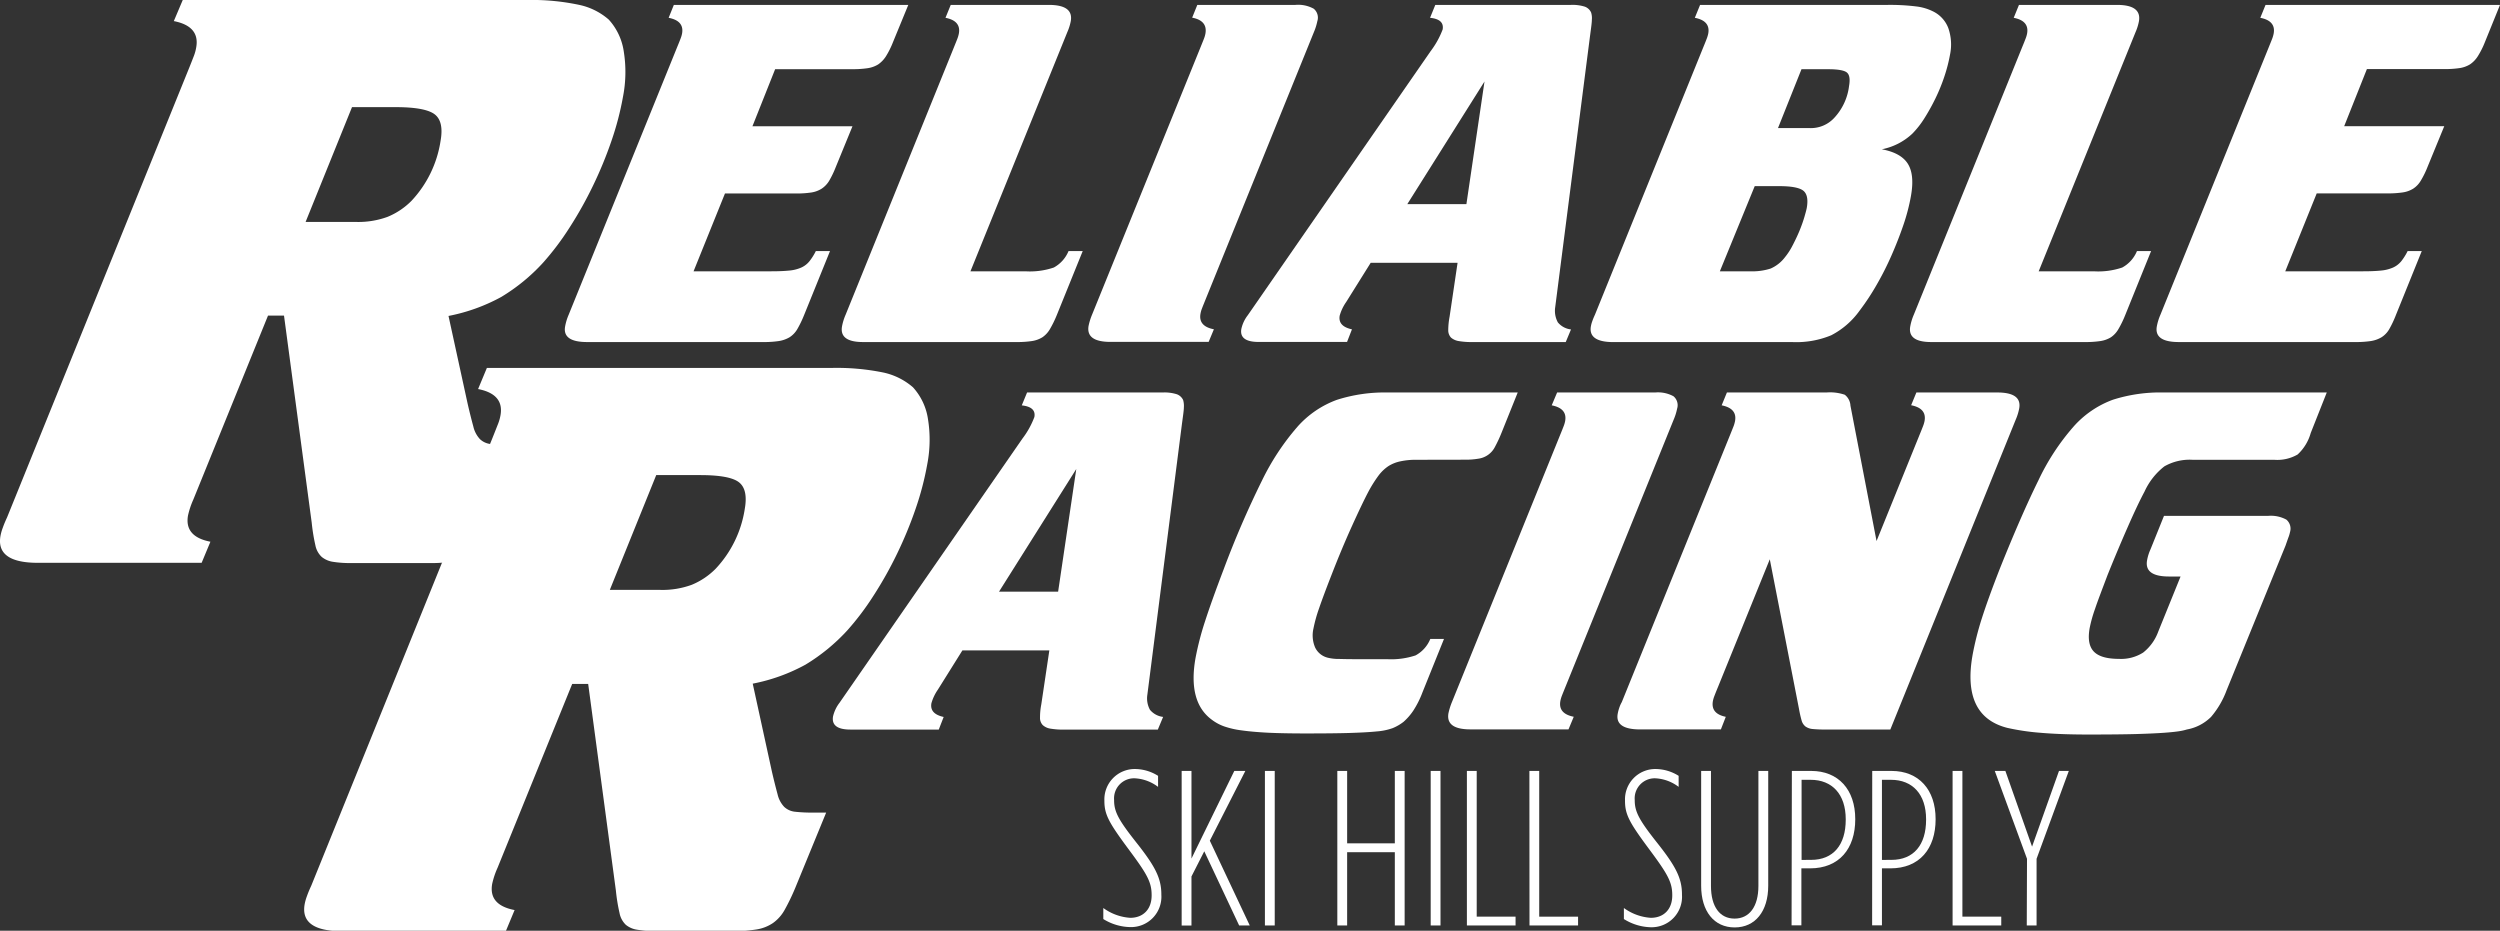
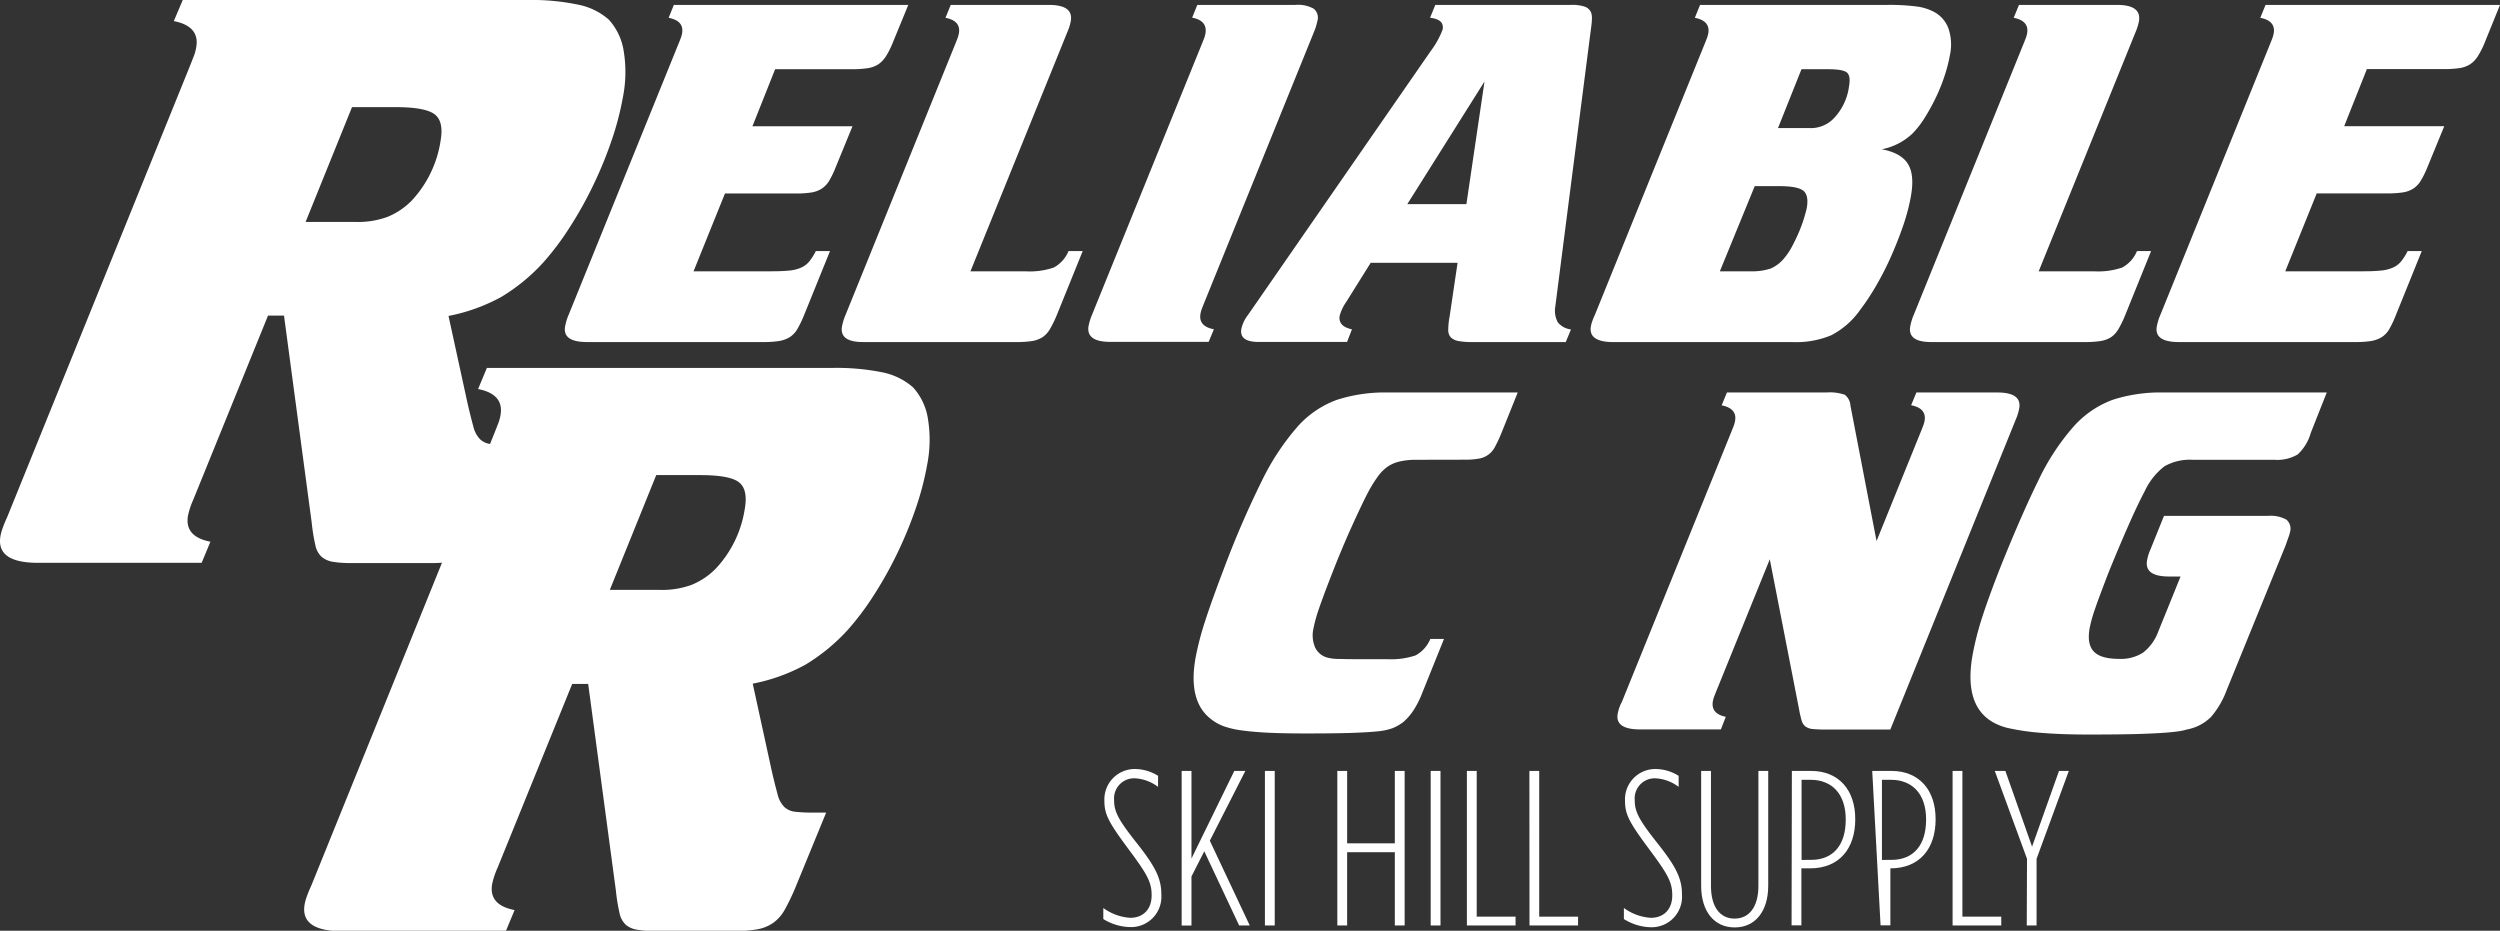
<svg xmlns="http://www.w3.org/2000/svg" id="Layer_3" data-name="Layer 3" viewBox="0 0 509.58 189.72">
  <rect x="0" y="0" width="509.58" height="189.72" fill="#333333" stroke="none" />
  <defs>
    <style>.cls-1{fill:#fff;}</style>
  </defs>
  <title>rrlogo-ski-hill-supply-white</title>
  <path class="cls-1" d="M38.31,14.45c.61-1.49,1-2.52,1.23-3.1A9,9,0,0,0,40,9.63q.75-4.29-4.57-5.33L37.25,0h70.17a46.45,46.45,0,0,1,10.67,1,13.36,13.36,0,0,1,6,3,12.27,12.27,0,0,1,3.06,6.53,26.29,26.29,0,0,1-.15,9.12,59.81,59.81,0,0,1-2.38,9.11,81.77,81.77,0,0,1-3.76,9.12,78.7,78.7,0,0,1-4.77,8.51,55.4,55.4,0,0,1-5.38,7.14,38.23,38.23,0,0,1-8.54,7,37,37,0,0,1-10.75,3.87l3.9,17.89c.46,2,.85,3.5,1.16,4.64a5.6,5.6,0,0,0,1.35,2.58,3.72,3.72,0,0,0,2.23,1,30.21,30.21,0,0,0,3.75.17h2.58L100.09,106a41.4,41.4,0,0,1-2.16,4.47,8.07,8.07,0,0,1-2.37,2.67,8.25,8.25,0,0,1-3.23,1.29,26.14,26.14,0,0,1-4.62.34h-16a22.55,22.55,0,0,1-3.82-.25,4.74,4.74,0,0,1-2.31-1,4.39,4.39,0,0,1-1.3-2.4,37.35,37.35,0,0,1-.74-4.56L57.89,64.33H54.63L39.41,101.82a16.59,16.59,0,0,0-1.09,3.27q-.75,4.3,4.57,5.33l-1.79,4.3H7.73q-8.61,0-7.63-5.5a9.68,9.68,0,0,1,.46-1.63c.22-.63.52-1.35.89-2.15ZM79,44.2a14.72,14.72,0,0,0,4.87-3.26A22.85,22.85,0,0,0,89.8,28.72c.47-2.63.07-4.44-1.19-5.41s-3.9-1.47-7.92-1.47H71.75l-9.46,23.4H72.61A17.29,17.29,0,0,0,79,44.2Z" />
  <path class="cls-1" d="M100.31,89.45c.6-1.49,1-2.52,1.23-3.1a9,9,0,0,0,.48-1.72q.75-4.29-4.57-5.33L99.24,75h70.18a47.18,47.18,0,0,1,10.67.94,13.52,13.52,0,0,1,6,3,12.28,12.28,0,0,1,3.07,6.54,26.29,26.29,0,0,1-.15,9.12,59.81,59.81,0,0,1-2.38,9.11,81.77,81.77,0,0,1-3.76,9.12,78.7,78.7,0,0,1-4.77,8.51,55.4,55.4,0,0,1-5.38,7.14,38.79,38.79,0,0,1-8.54,7,37,37,0,0,1-10.75,3.87l3.9,17.88c.46,2,.85,3.5,1.16,4.65a5.51,5.51,0,0,0,1.35,2.58,3.77,3.77,0,0,0,2.23,1,30.21,30.21,0,0,0,3.75.17h2.58L162.09,181a43.38,43.38,0,0,1-2.16,4.47,8.07,8.07,0,0,1-2.37,2.67,8.25,8.25,0,0,1-3.23,1.29,26.14,26.14,0,0,1-4.62.34h-16a21.4,21.4,0,0,1-3.82-.26,4.72,4.72,0,0,1-2.32-1,4.48,4.48,0,0,1-1.29-2.41,36.79,36.79,0,0,1-.74-4.55l-5.65-42.14h-3.26l-15.22,37.49a16.59,16.59,0,0,0-1.09,3.27c-.5,2.87,1,4.64,4.57,5.33l-1.79,4.3H69.73q-8.61,0-7.63-5.5a9.68,9.68,0,0,1,.46-1.63c.22-.63.52-1.35.89-2.15ZM141,119.2a14.76,14.76,0,0,0,4.87-3.27,22.82,22.82,0,0,0,5.94-12.21c.46-2.63.07-4.44-1.19-5.42s-3.9-1.46-7.92-1.46h-8.94l-9.46,23.4h10.32A17.29,17.29,0,0,0,141,119.2Z" />
  <path class="cls-1" d="M138,9.67c.37-.89.61-1.5.74-1.85a5.46,5.46,0,0,0,.29-1c.3-1.71-.61-2.78-2.74-3.19L137.35,1h47.79L182,8.64a17.35,17.35,0,0,1-1.42,2.84A5.7,5.7,0,0,1,179,13.13a5.69,5.69,0,0,1-2.15.77,20.48,20.48,0,0,1-3.23.2H158l-4.63,11.64h20.39l-3.42,8.35A19.46,19.46,0,0,1,169,36.87a5.05,5.05,0,0,1-1.52,1.59,5.48,5.48,0,0,1-2.14.78,20.65,20.65,0,0,1-3.23.2H147.77l-6.4,15.86h15.86q2.16,0,3.63-.15a7.82,7.82,0,0,0,2.48-.62A4.55,4.55,0,0,0,165,53.24a11.5,11.5,0,0,0,1.29-2.06h2.89l-5.3,13.09a22.27,22.27,0,0,1-1.37,2.83,4.92,4.92,0,0,1-1.58,1.65,6.22,6.22,0,0,1-2.2.77,20.57,20.57,0,0,1-3.23.2H119.67q-5.06,0-4.48-3.19a10.94,10.94,0,0,1,.72-2.37Z" />
  <path class="cls-1" d="M197.81,55.3H209a15.16,15.16,0,0,0,5.8-.77,6.73,6.73,0,0,0,3-3.35h2.89l-5.3,13.09A22.27,22.27,0,0,1,214,67.1a5.11,5.11,0,0,1-1.53,1.65,5.7,5.7,0,0,1-2.14.77,20.65,20.65,0,0,1-3.23.2H175.91q-4.84,0-4.28-3.19a11,11,0,0,1,.73-2.37L194.43,9.67c.36-.89.61-1.5.74-1.85a6.29,6.29,0,0,0,.28-1c.3-1.71-.61-2.78-2.73-3.19L193.79,1h20c3.37,0,4.85,1.1,4.47,3.3a10.36,10.36,0,0,1-.71,2.26Z" />
  <path class="cls-1" d="M244.69,9.67c.36-.89.61-1.5.74-1.85a5.42,5.42,0,0,0,.28-1C246,5.08,245.1,4,243,3.6L244.05,1h20a6.52,6.52,0,0,1,3.73.78,2.35,2.35,0,0,1,.74,2.52,11.77,11.77,0,0,1-.71,2.26L245.72,61.07c-.36.89-.61,1.51-.74,1.86a5.42,5.42,0,0,0-.28,1c-.31,1.71.6,2.78,2.73,3.19l-1.07,2.57h-20c-3.37,0-4.86-1.09-4.47-3.29a12.76,12.76,0,0,1,.71-2.27Z" />
  <path class="cls-1" d="M291.63,10.4A17.43,17.43,0,0,0,294.06,6c.24-1.38-.61-2.17-2.57-2.37L292.56,1h27.61a8.42,8.42,0,0,1,2.87.36,2.25,2.25,0,0,1,1.28,1.19,3.83,3.83,0,0,1,.15,1.49c0,.59-.16,1.7-.38,3.35L317,62.62a4.94,4.94,0,0,0,.54,3.09,4.06,4.06,0,0,0,2.68,1.44l-1.07,2.57H300.12a14.86,14.86,0,0,1-2.79-.2,3.14,3.14,0,0,1-1.58-.72,2.18,2.18,0,0,1-.55-1.55,15.22,15.22,0,0,1,.27-2.68l1.63-11H279.39l-5,8a9.11,9.11,0,0,0-1.32,2.78q-.37,2.16,2.5,2.78l-1,2.57h-18c-2.67,0-3.86-.89-3.54-2.67a7,7,0,0,1,1.31-2.78Zm7.27,31.21,3.69-25-15.74,25Z" />
  <path class="cls-1" d="M347.17,9.67c.37-.89.61-1.5.74-1.85a6.32,6.32,0,0,0,.29-1c.3-1.71-.61-2.78-2.74-3.19L346.53,1h38.22a43.19,43.19,0,0,1,5.81.31,10.4,10.4,0,0,1,3.43,1,6.26,6.26,0,0,1,3.15,3.45,10.15,10.15,0,0,1,.33,5.41,31.5,31.5,0,0,1-1.13,4.38,36.52,36.52,0,0,1-1.82,4.48,42.53,42.53,0,0,1-2.26,4.07,18.45,18.45,0,0,1-2.46,3.14,12.6,12.6,0,0,1-6.23,3.19q3.89.72,5.3,2.94t.65,6.54A39.59,39.59,0,0,1,388,45.78c-.71,2.09-1.53,4.19-2.45,6.28a60.77,60.77,0,0,1-3.08,6.08,48.35,48.35,0,0,1-3.44,5.2,16.3,16.3,0,0,1-5.77,5,18.57,18.57,0,0,1-7.82,1.39H328.86c-3.44,0-5-1.09-4.57-3.29a5.83,5.83,0,0,1,.28-1c.13-.38.31-.81.53-1.29Zm3.39,45.63h6.18a12.17,12.17,0,0,0,4.17-.56,7.36,7.36,0,0,0,2.93-2.32A13.37,13.37,0,0,0,365.4,50c.52-1,1-2,1.41-3s.76-2,1-2.83.41-1.46.47-1.8q.45-2.58-.72-3.51c-.79-.61-2.42-.92-4.89-.92h-5ZM373.9,24a11.56,11.56,0,0,0,3-6.49q.36-2.06-.45-2.73c-.54-.44-1.8-.67-3.79-.67H367.2l-4.79,12h6.49A6.47,6.47,0,0,0,373.9,24Z" />
  <path class="cls-1" d="M415.55,55.3h11.23a15.2,15.2,0,0,0,5.8-.77,6.73,6.73,0,0,0,3-3.35h2.88l-5.29,13.09a20.89,20.89,0,0,1-1.38,2.83,5,5,0,0,1-1.52,1.65,5.69,5.69,0,0,1-2.15.77,20.48,20.48,0,0,1-3.23.2H393.64c-3.22,0-4.65-1.06-4.27-3.19a10.94,10.94,0,0,1,.72-2.37L412.16,9.67c.37-.89.61-1.5.74-1.85a5.46,5.46,0,0,0,.29-1c.3-1.71-.61-2.78-2.73-3.19L411.53,1h20q5,0,4.46,3.3a10.29,10.29,0,0,1-.7,2.26Z" />
  <path class="cls-1" d="M462.43,9.67c.36-.89.61-1.5.74-1.85a6.29,6.29,0,0,0,.28-1c.3-1.71-.61-2.78-2.73-3.19L461.79,1h47.79l-3.09,7.62a17.3,17.3,0,0,1-1.43,2.84,5.57,5.57,0,0,1-1.58,1.65,5.64,5.64,0,0,1-2.14.77,20.65,20.65,0,0,1-3.23.2H482.45l-4.63,11.64h20.4l-3.43,8.35a18.45,18.45,0,0,1-1.37,2.78,4.92,4.92,0,0,1-1.51,1.59,5.53,5.53,0,0,1-2.15.78,20.57,20.57,0,0,1-3.23.2H472.22L465.81,55.3h15.87q2.16,0,3.63-.15a7.89,7.89,0,0,0,2.48-.62,4.64,4.64,0,0,0,1.67-1.29,11.5,11.5,0,0,0,1.29-2.06h2.88l-5.29,13.09A20.89,20.89,0,0,1,487,67.1a4.74,4.74,0,0,1-1.58,1.65,6.1,6.1,0,0,1-2.19.77,20.65,20.65,0,0,1-3.23.2H444.11c-3.36,0-4.86-1.06-4.48-3.19a11,11,0,0,1,.73-2.37Z" />
-   <path class="cls-1" d="M208.41,89.39A17.1,17.1,0,0,0,210.84,85c.25-1.37-.61-2.16-2.57-2.37L209.35,80H237a8.42,8.42,0,0,1,2.87.36,2.28,2.28,0,0,1,1.29,1.18,4.34,4.34,0,0,1,.15,1.5c0,.58-.17,1.7-.39,3.35l-7.05,55.2a4.85,4.85,0,0,0,.53,3.09,4.09,4.09,0,0,0,2.68,1.45L236,148.72H216.91a15.89,15.89,0,0,1-2.8-.2,3,3,0,0,1-1.57-.73,2.1,2.1,0,0,1-.55-1.54,14.09,14.09,0,0,1,.26-2.68l1.64-11H196.17l-5,8a9.33,9.33,0,0,0-1.32,2.78c-.25,1.45.58,2.37,2.5,2.79l-1,2.57h-18q-4,0-3.55-2.68a7.28,7.28,0,0,1,1.32-2.78Zm7.27,31.21,3.7-25-15.75,25Z" />
  <path class="cls-1" d="M288.71,93.72a14.78,14.78,0,0,0-3.24.31,7.33,7.33,0,0,0-2.5,1,8.33,8.33,0,0,0-2.05,2,26.47,26.47,0,0,0-2,3.2q-1.25,2.37-3.35,7t-4.18,10q-1.69,4.33-2.55,6.85a29.41,29.41,0,0,0-1.11,4,6.26,6.26,0,0,0,.34,3.91,3.86,3.86,0,0,0,2.52,2.06,9.47,9.47,0,0,0,1.86.26c.72,0,1.83.05,3.34.05h6.9a15.78,15.78,0,0,0,5.85-.77,6.66,6.66,0,0,0,3-3.35h2.79l-4.4,10.92a18.88,18.88,0,0,1-1.9,3.76,11.8,11.8,0,0,1-1.94,2.21,9.34,9.34,0,0,1-2.23,1.29,12.52,12.52,0,0,1-3.26.67c-1.4.14-3.22.24-5.46.31s-5.22.1-8.93.1q-4.64,0-7.75-.15c-2.08-.11-3.85-.26-5.33-.47a17.7,17.7,0,0,1-3.61-.82,9.27,9.27,0,0,1-2.49-1.34q-4.93-3.6-3.35-12.56a59.25,59.25,0,0,1,1.93-7.47q1.38-4.27,3.86-10.77A192.75,192.75,0,0,1,257.21,98a49.92,49.92,0,0,1,7.24-11,19.79,19.79,0,0,1,8.08-5.51A32,32,0,0,1,282.79,80h26.57l-3.31,8.24a27.32,27.32,0,0,1-1.32,2.83,4.46,4.46,0,0,1-3.36,2.42,15.39,15.39,0,0,1-2.77.21Z" />
-   <path class="cls-1" d="M318,88.67c.37-.89.61-1.51.74-1.85a5.91,5.91,0,0,0,.29-1c.3-1.72-.61-2.78-2.74-3.2L317.39,80h20a6.6,6.6,0,0,1,3.72.77,2.37,2.37,0,0,1,.74,2.53,11.29,11.29,0,0,1-.71,2.26l-22.07,54.49c-.36.89-.61,1.51-.74,1.85a5.86,5.86,0,0,0-.28,1c-.3,1.72.61,2.78,2.73,3.2l-1.07,2.57h-20c-3.37,0-4.85-1.1-4.47-3.29a13.37,13.37,0,0,1,.71-2.27Z" />
  <path class="cls-1" d="M352.64,88.67c.36-.89.61-1.51.74-1.85a6.88,6.88,0,0,0,.28-1c.3-1.72-.61-2.78-2.73-3.2L352,80h20.29a9.35,9.35,0,0,1,3.73.46,3,3,0,0,1,1.16,2.22l5.32,27.6,8.76-21.63c.37-.89.61-1.51.74-1.85a5.91,5.91,0,0,0,.29-1c.3-1.72-.61-2.78-2.74-3.2L390.62,80h16.49q5,0,4.48,3.19a10.67,10.67,0,0,1-.73,2.37l-25.55,63.14H372.13a25.54,25.54,0,0,1-2.61-.1,3,3,0,0,1-1.51-.52,2.38,2.38,0,0,1-.8-1.28,23,23,0,0,1-.52-2.32L360.74,114l-10.57,26.06c-.37.89-.61,1.51-.74,1.85a5.91,5.91,0,0,0-.29,1c-.3,1.72.58,2.78,2.63,3.2l-1,2.57H334.33q-5.16,0-4.59-3.19a8.11,8.11,0,0,1,.31-1.19,6.44,6.44,0,0,1,.52-1.18Z" />
  <path class="cls-1" d="M437.64,114.22a9.44,9.44,0,0,1,.71-2.27l2.74-6.8h21.22a6.62,6.62,0,0,1,3.73.77,2.41,2.41,0,0,1,.74,2.53,6.94,6.94,0,0,1-.29,1c-.13.34-.33.92-.62,1.75l-12,29.46a17.93,17.93,0,0,1-3.18,5.46,9.3,9.3,0,0,1-4.93,2.57,10.91,10.91,0,0,1-1.61.36c-.64.1-1.63.21-3,.31s-3.26.19-5.71.26-5.73.1-9.85.1q-5.57,0-9.73-.36a47.31,47.31,0,0,1-6.72-1q-9.27-2.37-7.07-14.83a60.55,60.55,0,0,1,1.87-7.42q1.31-4.11,3.73-10.3Q412,105,415.48,97.94a47,47,0,0,1,7.19-11,19.84,19.84,0,0,1,8-5.46A31.81,31.81,0,0,1,441,80h33.27L471,88.26a9.4,9.4,0,0,1-2.67,4.38,8.25,8.25,0,0,1-4.78,1.08H446.92a10.39,10.39,0,0,0-5.75,1.34,13.72,13.72,0,0,0-4.05,5.15c-.92,1.71-2.07,4.14-3.44,7.26s-2.74,6.37-4.09,9.73c-1.13,3-2,5.25-2.55,6.9a27.28,27.28,0,0,0-1.1,3.92c-.39,2.2-.11,3.79.85,4.79s2.67,1.49,5.15,1.49a8.35,8.35,0,0,0,4.91-1.29,9.61,9.61,0,0,0,3.07-4.27l4.55-11.23h-2.36Q437.06,117.51,437.64,114.22Z" />
  <path class="cls-1" d="M224.89,187.33v-2.25a10.45,10.45,0,0,0,5.49,2c2.65,0,4.36-1.76,4.36-4.55v-.09c0-2.61-.94-4.27-4.41-8.95-4.18-5.63-5.22-7.34-5.22-10.22v-.09a6.19,6.19,0,0,1,6.17-6.43,8.93,8.93,0,0,1,4.77,1.39v2.25a8.58,8.58,0,0,0-4.82-1.75,4.09,4.09,0,0,0-4.14,4.41v.09c0,2.34.95,4.05,4.46,8.5,3.82,4.82,5.17,7.29,5.17,10.67v.09a6.19,6.19,0,0,1-6.39,6.57A10.77,10.77,0,0,1,224.89,187.33Z" />
  <path class="cls-1" d="M240.86,157.14h2V175l8.73-17.86h2.25l-7.24,14.22,8.14,17.28h-2.16l-7.11-15.12-2.61,5.13v10h-2Z" />
  <path class="cls-1" d="M257.83,157.14h2v31.5h-2Z" />
  <path class="cls-1" d="M272.59,157.14h2V171.9h9.72V157.14h2v31.5h-2V173.7h-9.72v14.94h-2Z" />
  <path class="cls-1" d="M291.62,157.14h2v31.5h-2Z" />
  <path class="cls-1" d="M299,157.14h2v29.7h7.92v1.8H299Z" />
  <path class="cls-1" d="M311.74,157.14h2v29.7h7.92v1.8h-9.9Z" />
  <path class="cls-1" d="M331,187.33v-2.25a10.45,10.45,0,0,0,5.49,2c2.66,0,4.37-1.76,4.37-4.55v-.09c0-2.61-.95-4.27-4.41-8.95-4.19-5.63-5.22-7.34-5.22-10.22v-.09a6.18,6.18,0,0,1,6.16-6.43,8.93,8.93,0,0,1,4.77,1.39v2.25a8.55,8.55,0,0,0-4.81-1.75,4.09,4.09,0,0,0-4.14,4.41v.09c0,2.34.94,4.05,4.45,8.5,3.83,4.82,5.18,7.29,5.18,10.67v.09A6.2,6.2,0,0,1,336.4,189,10.78,10.78,0,0,1,331,187.33Z" />
  <path class="cls-1" d="M346.75,180.54v-23.4h2v23.44c0,4.28,1.84,6.66,4.81,6.66s4.86-2.38,4.86-6.66V157.14h2v23.4c0,5.22-2.65,8.5-6.84,8.5S346.75,185.76,346.75,180.54Z" />
  <path class="cls-1" d="M365.24,157.14h3.92c5.58,0,9,3.82,9,9.81V167c0,6-3.28,10-9.22,10h-1.76v11.61h-2Zm3.92,18.13c4.54,0,7.06-3.06,7.06-8.19V167c0-5.13-2.79-8.05-7.15-8.05h-1.85v16.33Z" />
-   <path class="cls-1" d="M381.62,157.14h3.92c5.58,0,9,3.82,9,9.81V167c0,6-3.28,10-9.22,10H383.6v11.61h-2Zm3.92,18.13c4.54,0,7.06-3.06,7.06-8.19V167c0-5.13-2.79-8.05-7.15-8.05H383.6v16.33Z" />
+   <path class="cls-1" d="M381.62,157.14h3.92c5.58,0,9,3.82,9,9.81V167c0,6-3.28,10-9.22,10v11.61h-2Zm3.92,18.13c4.54,0,7.06-3.06,7.06-8.19V167c0-5.13-2.79-8.05-7.15-8.05H383.6v16.33Z" />
  <path class="cls-1" d="M398,157.14h2v29.7h7.92v1.8H398Z" />
  <path class="cls-1" d="M413.17,175.05l-6.57-17.91h2.16l5.44,15.43,5.49-15.43h2l-6.57,17.91v13.59h-2Z" />
</svg>